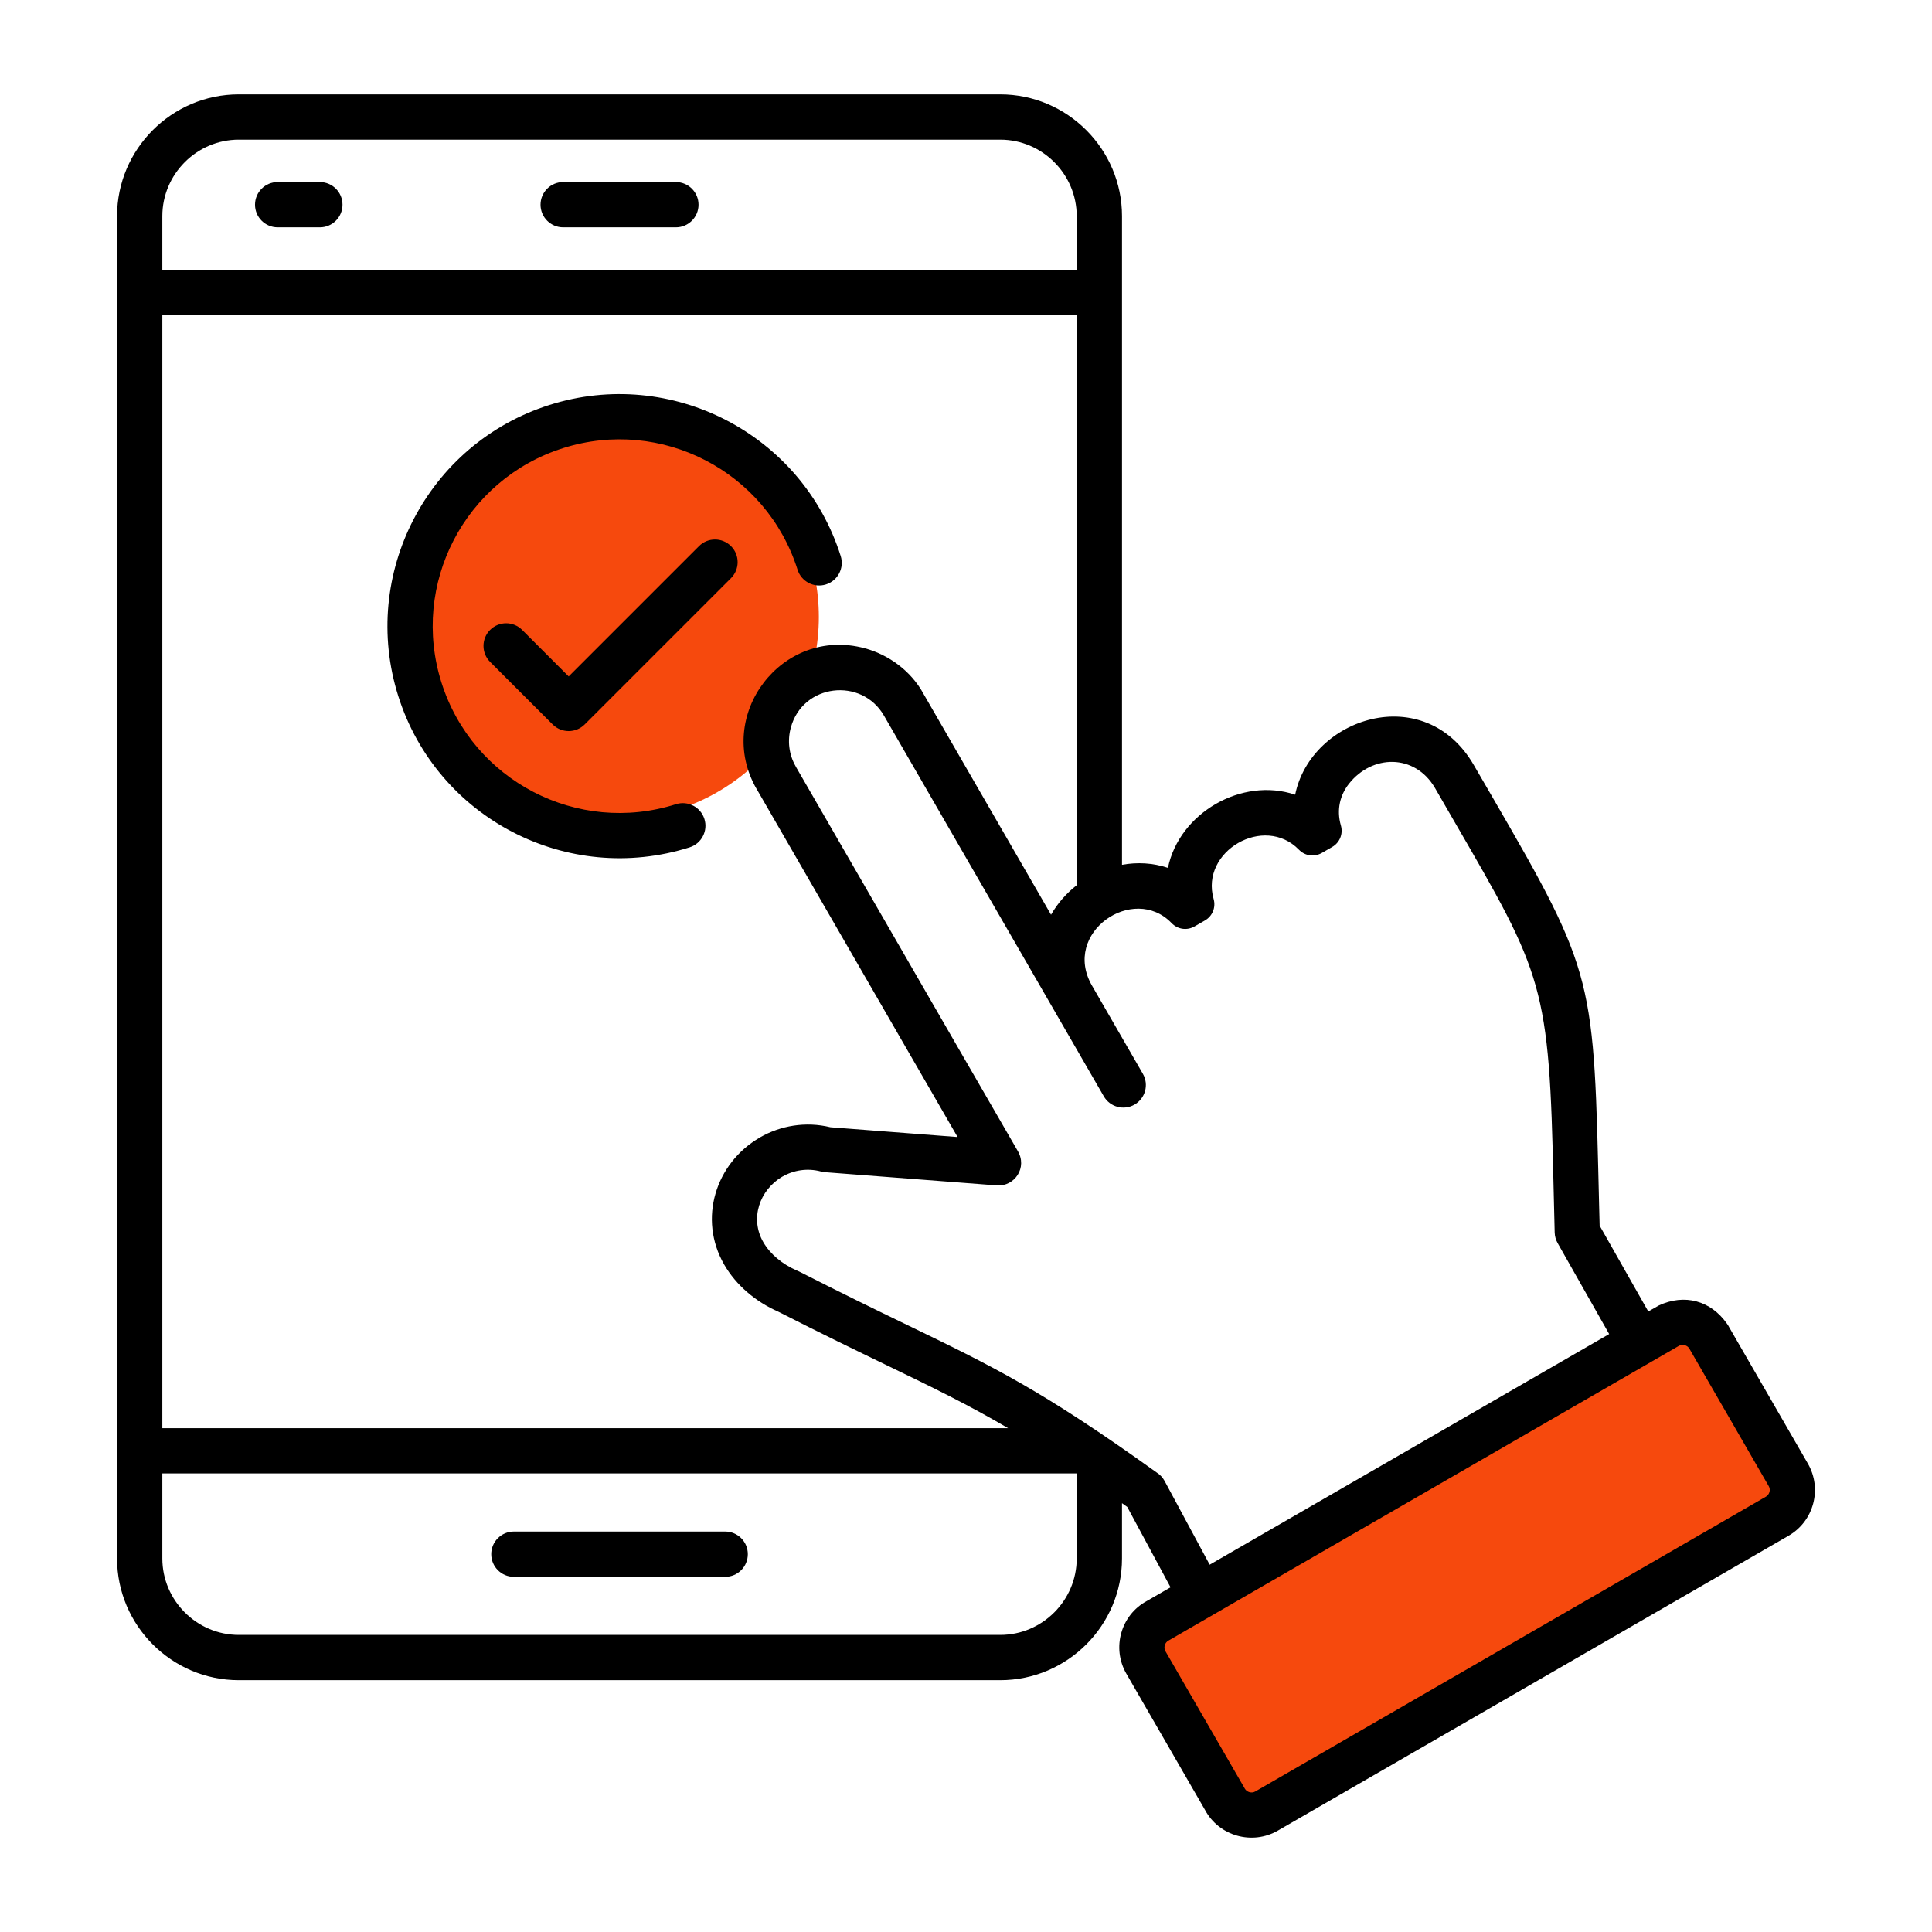
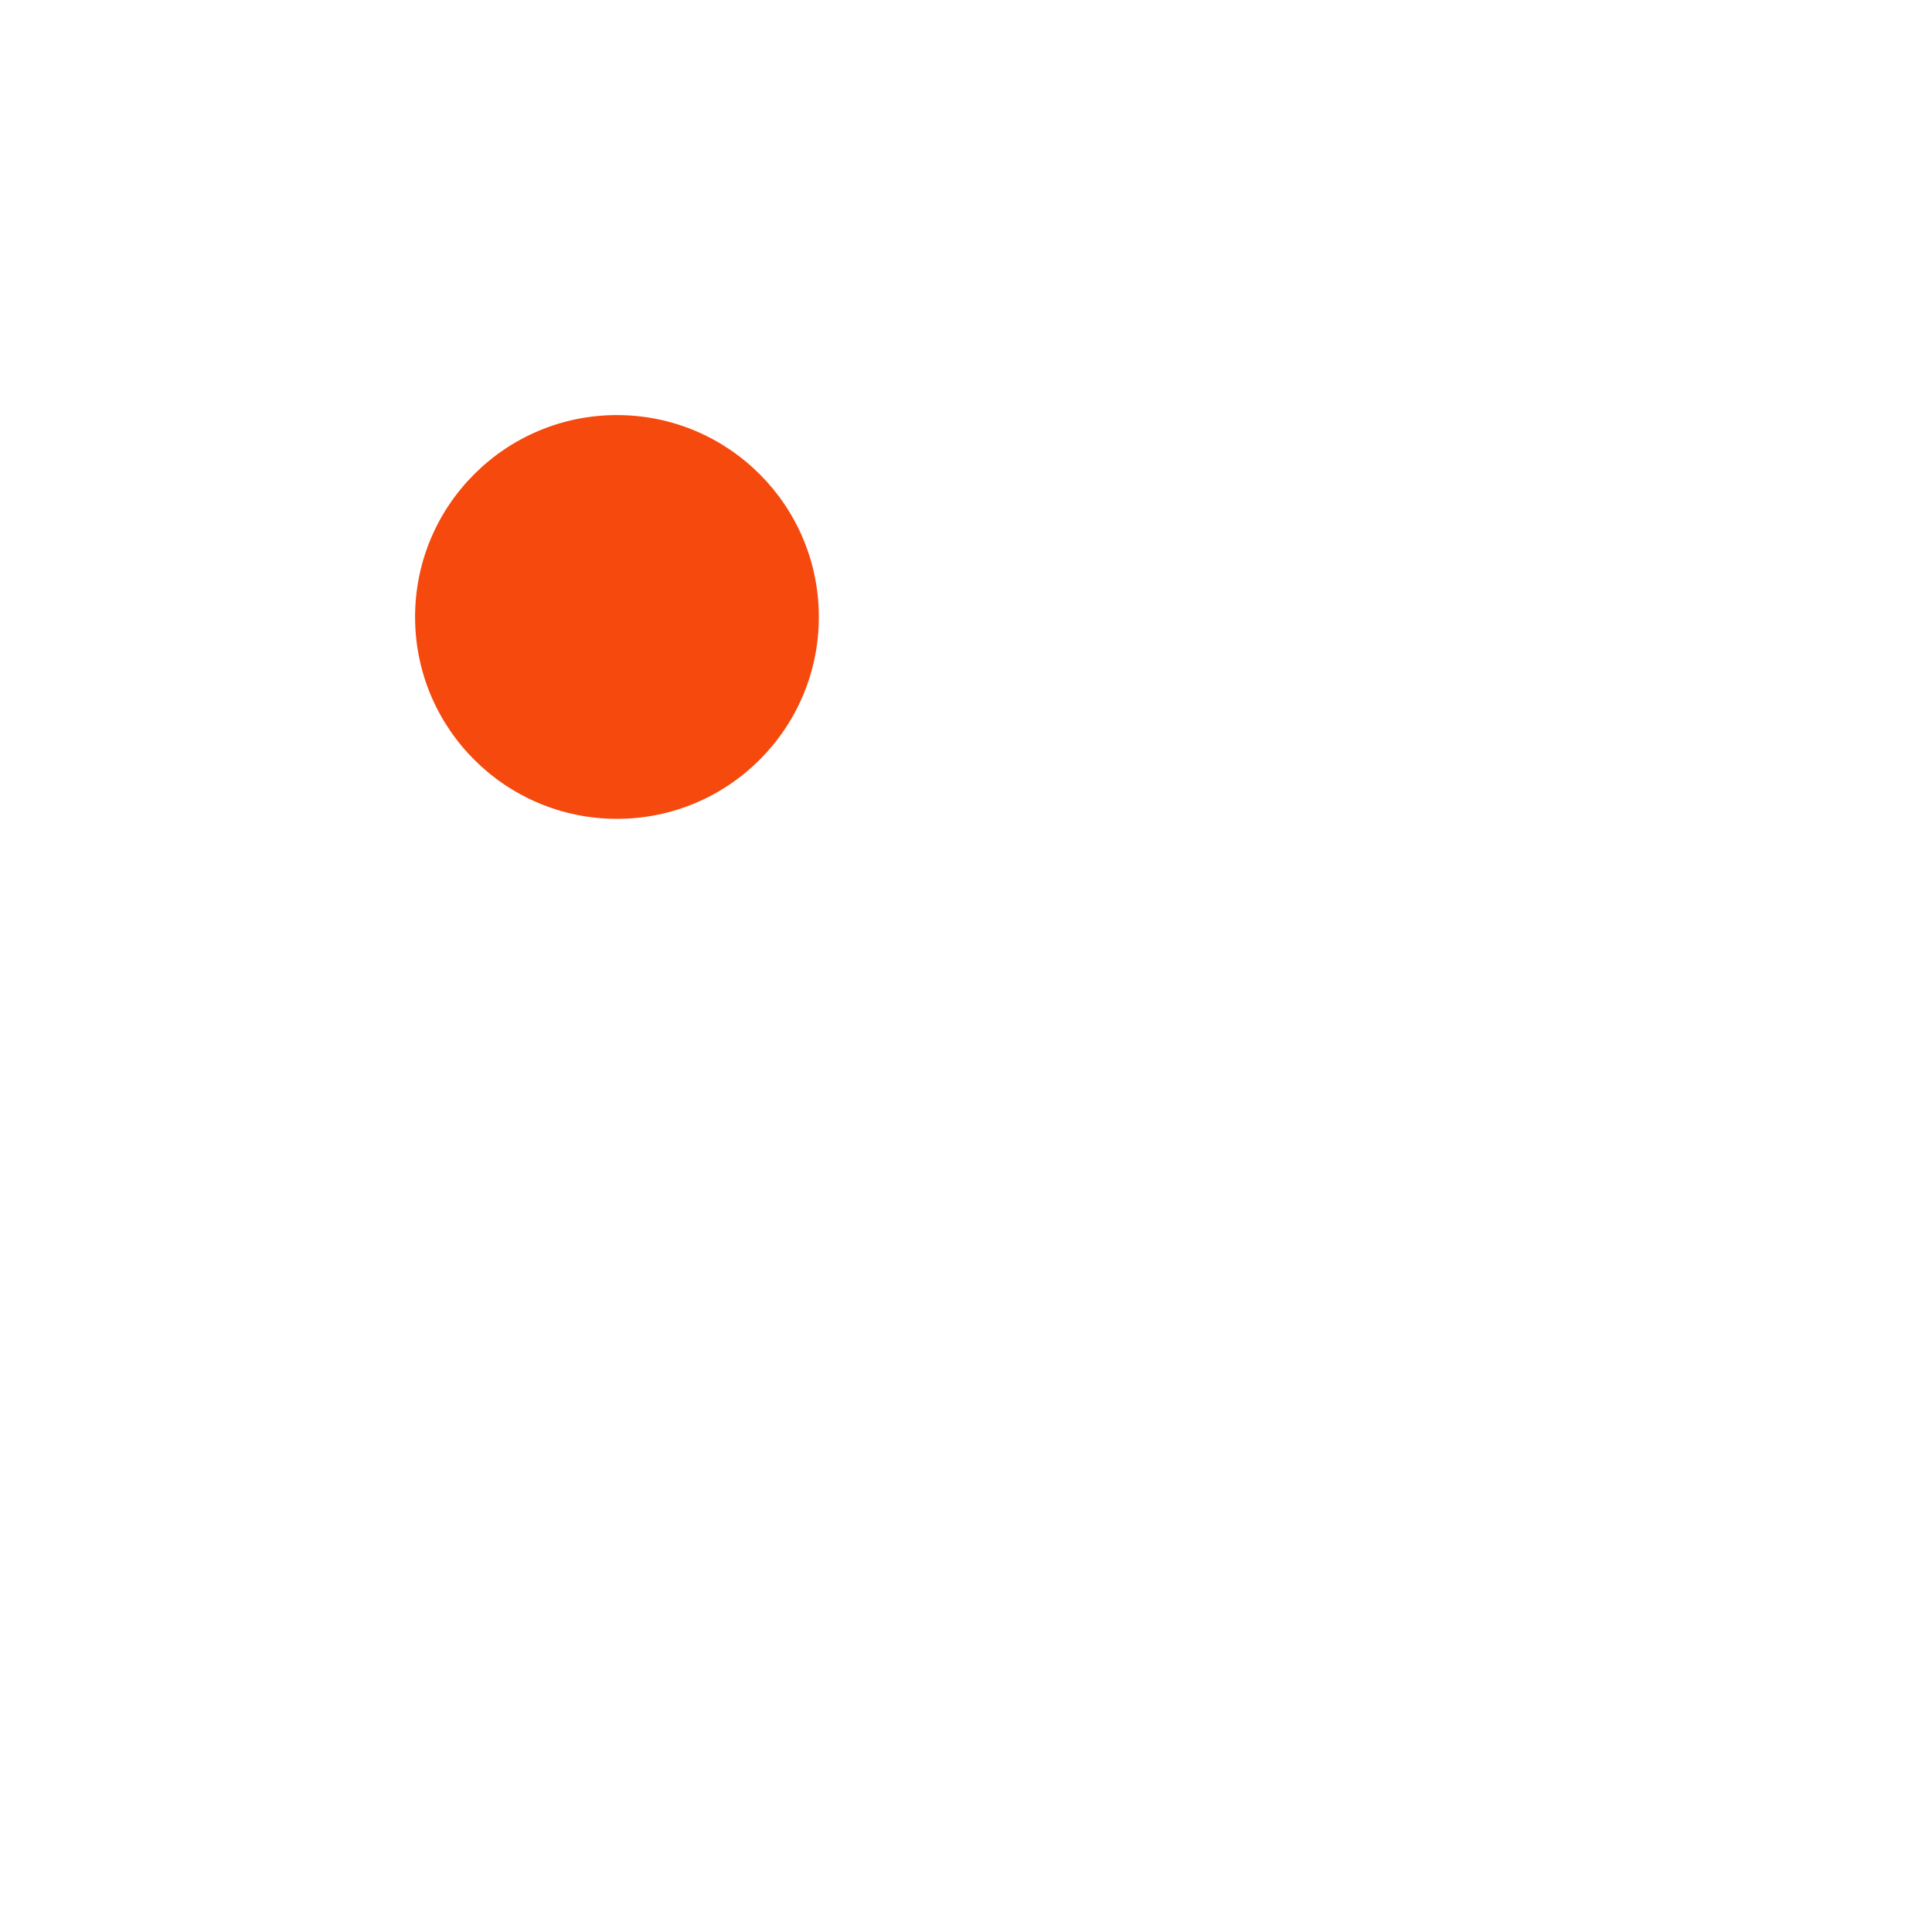
<svg xmlns="http://www.w3.org/2000/svg" width="512" height="512" viewBox="0 0 512 512" fill="none">
  <circle cx="163.5" cy="163.5" r="53.5" fill="#F6490D" />
-   <rect x="304.851" y="436.301" width="166.603" height="48.529" transform="rotate(-30 304.851 436.301)" fill="#F6490D" />
-   <path fill-rule="evenodd" clip-rule="evenodd" d="M297.341 398.357V413.006C297.341 430.761 282.834 445.268 265.079 445.268H63.281C45.525 445.268 31.019 430.762 31.019 413.006V57.27C31.019 39.514 45.525 25.008 63.281 25.008H265.08C282.836 25.008 297.342 39.514 297.342 57.27V229.182C301.37 228.452 305.573 228.662 309.511 230C312.536 215.416 329.077 205.854 343.231 210.601C347.396 190.165 377.548 180.22 390.588 202.774C390.6 202.767 395.114 210.566 395.551 211.32C422.895 258.46 422.331 259.349 423.792 319.849C423.829 321.39 423.871 323.034 423.919 324.804L436.809 347.556L439.592 345.97C446.404 342.782 453.362 344.652 457.68 350.815C457.915 351.126 458.115 351.454 458.281 351.795L479.103 387.86C482.971 394.559 480.67 403.13 473.99 406.987L338.657 485.121C331.874 489.044 323.074 486.601 319.352 479.676L298.495 443.55C294.569 436.75 297.015 427.99 303.94 424.268L310.205 420.651L298.732 399.35L297.341 398.357ZM73.58 60.243H84.765C88.079 60.243 90.765 57.557 90.765 54.243C90.765 50.929 88.079 48.243 84.765 48.243H73.58C70.266 48.243 67.58 50.929 67.58 54.243C67.58 57.557 70.266 60.243 73.58 60.243ZM149.244 60.243H179.116C182.43 60.243 185.116 57.557 185.116 54.243C185.116 50.929 182.43 48.243 179.116 48.243H149.244C145.93 48.243 143.244 50.929 143.244 54.243C143.244 57.557 145.93 60.243 149.244 60.243ZM136.182 417.873H192.179C195.493 417.873 198.179 415.187 198.179 411.873C198.179 408.559 195.493 405.873 192.179 405.873H136.182C132.868 405.873 130.182 408.559 130.182 411.873C130.182 415.186 132.868 417.873 136.182 417.873ZM185.239 144.729L150.705 179.262L138.372 166.929C136.029 164.587 132.23 164.587 129.888 166.929C127.545 169.272 127.545 173.071 129.888 175.413L146.463 191.988C148.806 194.331 152.604 194.331 154.947 191.988L193.723 153.213C196.065 150.87 196.065 147.071 193.723 144.729C191.38 142.386 187.581 142.386 185.239 144.729ZM179.15 213.12C153.082 221.386 125.273 206.997 117.001 180.911C108.735 154.842 123.123 127.034 149.21 118.762C175.266 110.499 203.109 124.89 211.359 150.971C212.355 154.129 215.724 155.881 218.882 154.885C222.04 153.889 223.792 150.52 222.796 147.362C212.564 115.012 177.935 97.071 145.6 107.325C113.252 117.583 95.303 152.166 105.563 184.521C115.826 216.886 150.397 234.795 182.759 224.558C185.917 223.562 187.669 220.193 186.673 217.035C185.676 213.876 182.308 212.123 179.15 213.12ZM437.83 360.762L321.559 427.891L309.607 434.805C308.641 435.364 308.315 436.662 308.854 437.596L329.89 474.008C330.437 474.953 331.723 475.311 332.657 474.762L467.99 396.628C468.945 396.076 469.283 394.795 468.743 393.86L447.707 357.425L447.717 357.419C447.142 356.455 445.859 356.134 444.916 356.671L437.83 360.762ZM426.445 353.539L412.779 329.417L412.782 329.416C412.313 328.591 412.034 327.643 412.006 326.628L411.701 314.096C410.554 261.046 409.092 258.525 385.191 217.32C383.635 214.637 381.995 211.788 380.248 208.762C374.904 199.706 363.607 199.902 357.457 207.746C355.175 210.657 354.123 214.52 355.343 218.749C355.989 220.99 355.052 223.31 353.029 224.472L350.309 226.035C348.3 227.19 345.846 226.846 344.23 225.184C335.049 215.741 318.014 225.524 321.622 238.24C322.256 240.477 321.319 242.785 319.303 243.943L316.586 245.504C314.568 246.664 312.1 246.31 310.487 244.632C300.388 234.122 281.271 247.137 289.391 261.2L302.871 284.57C304.515 287.43 303.528 291.083 300.668 292.726C297.808 294.37 294.155 293.383 292.512 290.523L279.043 267.193L234.248 189.629C228.332 179.401 212.699 181.156 209.559 192.879C208.662 196.23 209.027 199.908 210.873 203.106L210.863 203.112L256.574 282.285L265.992 298.575L269.654 304.918C272.398 309.406 268.856 314.499 264.173 314.144L218.667 310.645C218.301 310.617 217.933 310.556 217.565 310.458C213.981 309.498 210.333 310.089 207.344 311.815L207.338 311.805C201.259 315.393 198.669 322.928 202.285 329.192C204.106 332.346 207.254 334.973 211.095 336.667C211.315 336.748 211.533 336.843 211.748 336.952C223.623 343.006 232.501 347.303 240.202 351.03C263.172 362.146 276.106 368.406 306.549 390.242C307.396 390.775 308.121 391.527 308.628 392.471L320.578 414.659L426.445 353.539ZM285.341 234.593V83.478H43.02V378.478H267.152C256.472 372.205 247.182 367.708 235 361.813C226.852 357.869 217.458 353.324 206.335 347.653C200.203 344.961 195.057 340.567 191.927 335.147C184.946 323.054 189.61 308.258 201.351 301.467L201.345 301.457C206.841 298.284 213.504 297.135 220.081 298.734L253.768 301.323L200.523 209.099L200.513 209.105C189.259 189.612 207.196 165.907 229.142 171.787C235.444 173.475 241.467 177.785 244.786 183.96L278.534 242.412C280.269 239.39 282.599 236.738 285.341 234.593ZM285.341 71.478V57.27C285.341 46.138 276.212 37.008 265.08 37.008H63.281C52.149 37.008 43.019 46.137 43.019 57.27V71.478H285.341ZM43.02 390.478V413.005C43.02 424.138 52.149 433.267 63.282 433.267H265.08C276.212 433.267 285.341 424.137 285.341 413.005V390.478H43.02Z" fill="black" />
</svg>